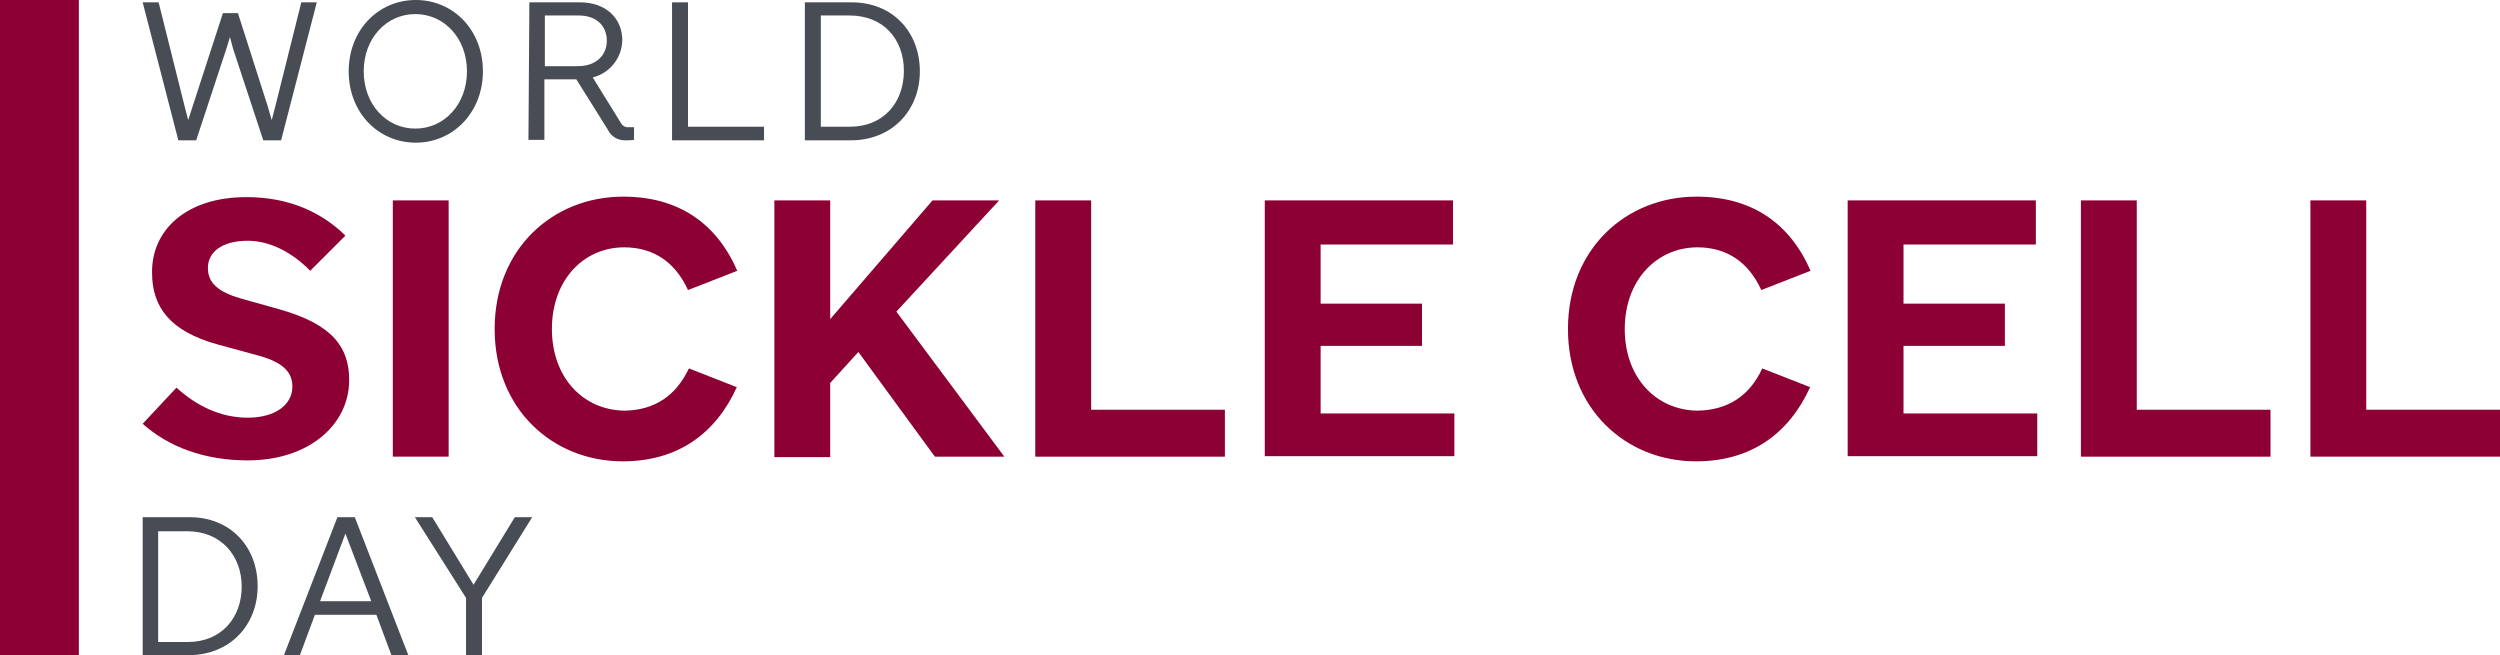
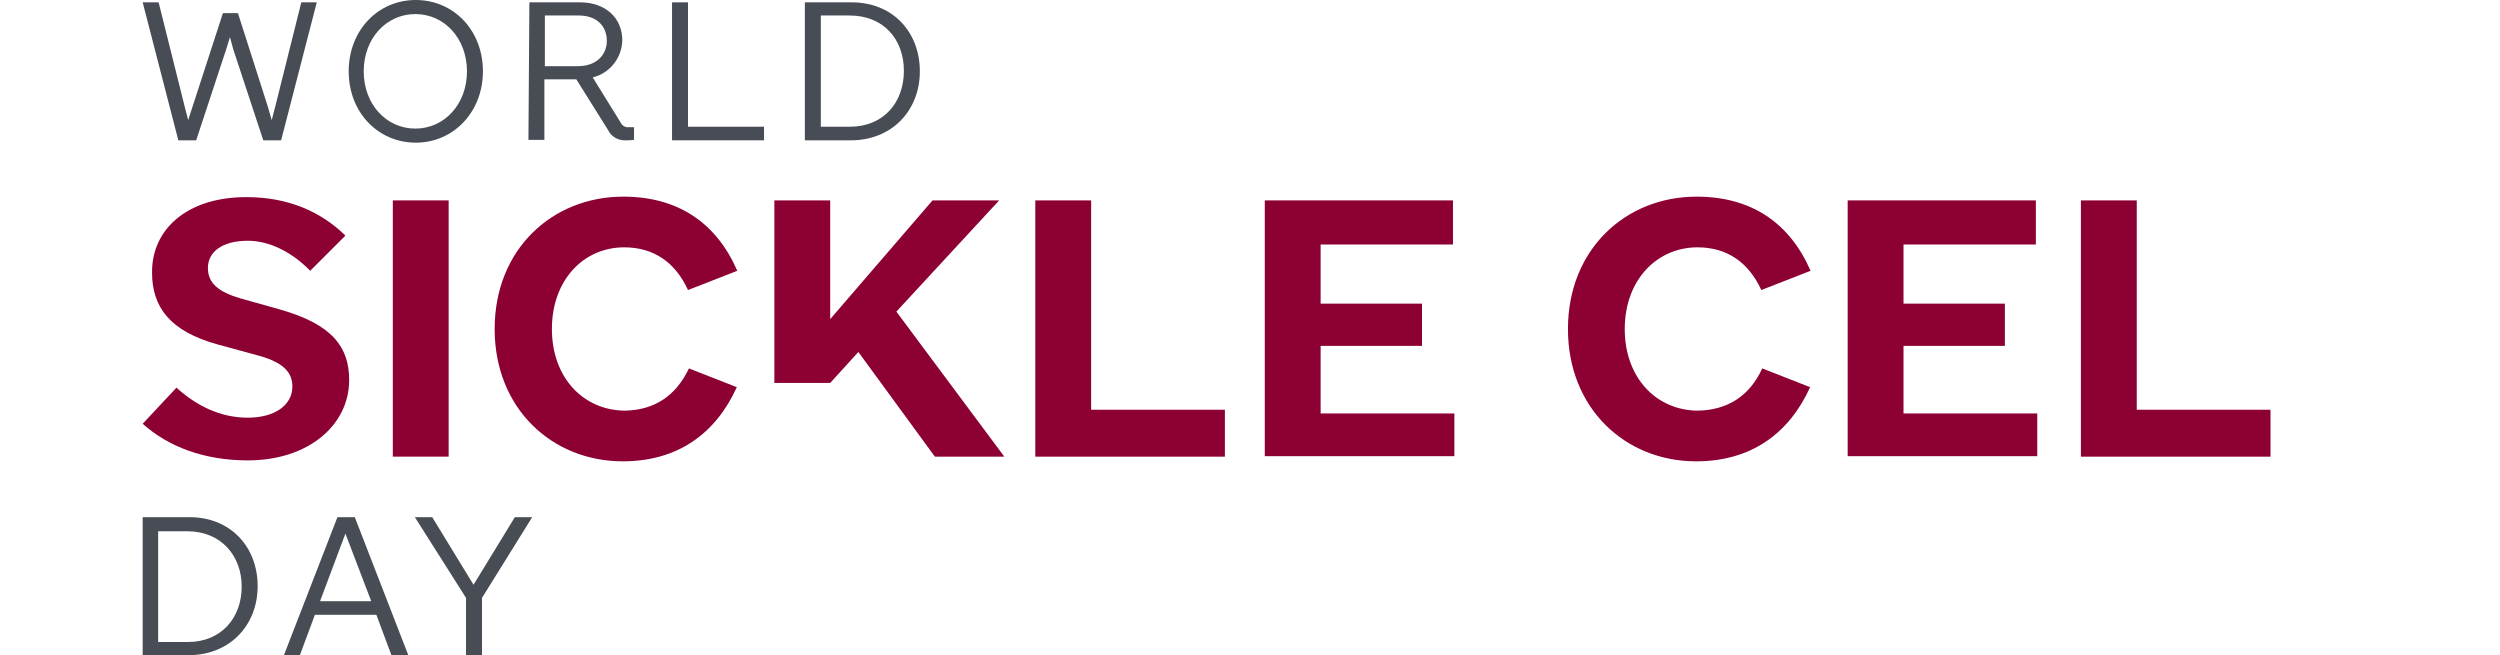
<svg xmlns="http://www.w3.org/2000/svg" version="1.1" id="Layer_1" x="0px" y="0px" viewBox="0 0 532.7 139.6" style="enable-background:new 0 0 532.7 139.6;" xml:space="preserve">
  <style type="text/css">
	.st0{fill:#8D0034;}
	.st1{fill:#474C55;}
</style>
  <g id="Layer_1-2">
    <path class="st0" d="M30.4,90.3l7.2-7.7C41.9,86.5,47,89,52.8,89c5.9,0,9.5-2.8,9.5-6.6c0-2.7-1.4-5-7.1-6.6l-8.8-2.4   c-10.2-2.8-14-8-14-15.3C32.3,49,39.7,42,52.5,42c9.2,0,16.1,3.3,21.1,8.2l-7.5,7.5c-4.1-4.2-8.9-6.4-13.3-6.4   c-5.5,0-8.5,2.4-8.5,5.8c0,3.2,2.2,5.1,7,6.5l8.2,2.3C70.9,69.1,74.4,74,74.4,81c0,9.5-8.6,17.1-21.6,17.1   C43.5,98.1,35.9,95.2,30.4,90.3z" />
    <path class="st0" d="M83.7,42.7h11.9v54.6H83.7V42.7z" />
    <path class="st0" d="M146.8,78.5l10.2,4c-4.5,9.9-12.6,15.8-24.3,15.8c-15,0-27.3-11.2-27.3-28.2s12.3-28.2,27.4-28.2   c11.8,0,19.9,5.7,24.3,15.8l-10.5,4.1c-2.7-5.9-7.3-9.1-13.6-9.1c-8.6,0-15.4,6.9-15.4,17.4c0,10.4,6.7,17.3,15.5,17.4   C139.4,87.4,144,84.4,146.8,78.5z" />
-     <path class="st0" d="M182.9,75l-6,6.6v15.8h-11.9V42.7h11.9V68l21.8-25.3h14.2l-21.9,23.7l23,30.9h-14.8L182.9,75z" />
+     <path class="st0" d="M182.9,75l-6,6.6h-11.9V42.7h11.9V68l21.8-25.3h14.2l-21.9,23.7l23,30.9h-14.8L182.9,75z" />
    <path class="st0" d="M261,97.3h-40.4V42.7h11.9v44.6H261V97.3z" />
    <path class="st0" d="M269.5,42.7h40.1v9.4h-28.2v12.6H303v9h-21.6v14.4h28.5v9.1h-40.4V42.7z" />
    <path class="st0" d="M375.5,78.5l10.2,4c-4.5,9.9-12.6,15.8-24.3,15.8c-15,0-27.3-11.2-27.3-28.2s12.3-28.2,27.4-28.2   c11.8,0,19.9,5.7,24.3,15.8l-10.5,4.1c-2.7-5.9-7.3-9.1-13.6-9.1c-8.6,0-15.5,6.9-15.5,17.4c0,10.4,6.7,17.3,15.5,17.4   C368.1,87.4,372.8,84.4,375.5,78.5z" />
    <path class="st0" d="M393.7,42.7h40.1v9.4h-28.2v12.6h21.6v9h-21.6v14.4h28.5v9.1h-40.4V42.7z" />
    <path class="st0" d="M483.8,97.3h-40.4V42.7h11.9v44.6h28.5V97.3z" />
-     <path class="st0" d="M532.7,97.3h-40.4V42.7h11.9v44.6h28.5V97.3z" />
-     <rect class="st0" width="16.8" height="139.6" />
    <path class="st1" d="M30.4,110.2h10c8.7,0,14.5,6.3,14.5,14.7s-6,14.7-14.7,14.7h-9.8V110.2z M33.7,113.1v23.7H40   c7.2,0,11.5-5.2,11.5-11.8s-4.4-11.8-11.6-11.8H33.7z" />
    <path class="st1" d="M80.2,131H67.1l-3.2,8.6h-3.4l11.4-29.4h3.7L87,139.6h-3.6L80.2,131z M79.1,128.1l-5.5-14.4l-5.4,14.4H79.1z" />
    <path class="st1" d="M102.7,127.4v12.2h-3.4v-12.2l-10.9-17.2h3.7l8.8,14.4l8.8-14.4h3.7L102.7,127.4z" />
    <path class="st1" d="M41.8,29.9H38L30.4,0.5h3.4l5.5,22l0.8,3.1l1-3.1l6.4-19.7h3.2L57,22.5l0.9,3.1l0.8-3.1l5.5-22h3.3l-7.6,29.4   h-3.8l-6.4-19.4L49,7.9l-0.8,2.6L41.8,29.9z" />
    <path class="st1" d="M102.9,15.2c0,8.7-6.3,15.2-14.3,15.2s-14.3-6.4-14.3-15.2S80.6,0,88.6,0S102.9,6.4,102.9,15.2z M99.5,15.2   c0-7-4.8-12.2-11-12.2s-11,5.2-11,12.2s4.8,12.2,11,12.2S99.5,22.2,99.5,15.2z" />
    <path class="st1" d="M112.8,0.5h10.8c5.4,0,9,3.3,9,8.1c-0.1,3.8-2.7,7-6.3,7.9l6,9.7c0.3,0.6,1,1,1.7,0.9h1.1v2.7   c-0.6,0.1-1.2,0.1-1.7,0.1c-1.7,0.1-3.2-0.8-3.9-2.3l-6.7-10.7H116v12.9h-3.4L112.8,0.5z M116.1,3.3v10.8h7c4.2,0,6.2-2.6,6.2-5.4   c0-3.1-2.1-5.4-6-5.4L116.1,3.3z" />
    <path class="st1" d="M162.7,29.9h-19.5V0.5h3.4V27h16.2V29.9z" />
    <path class="st1" d="M171.5,0.5h10c8.7,0,14.5,6.3,14.5,14.7s-6,14.7-14.7,14.7h-9.8L171.5,0.5z M174.9,3.3V27h6.2   c7.2,0,11.5-5.2,11.5-11.9S188.3,3.3,181,3.3H174.9z" />
  </g>
</svg>